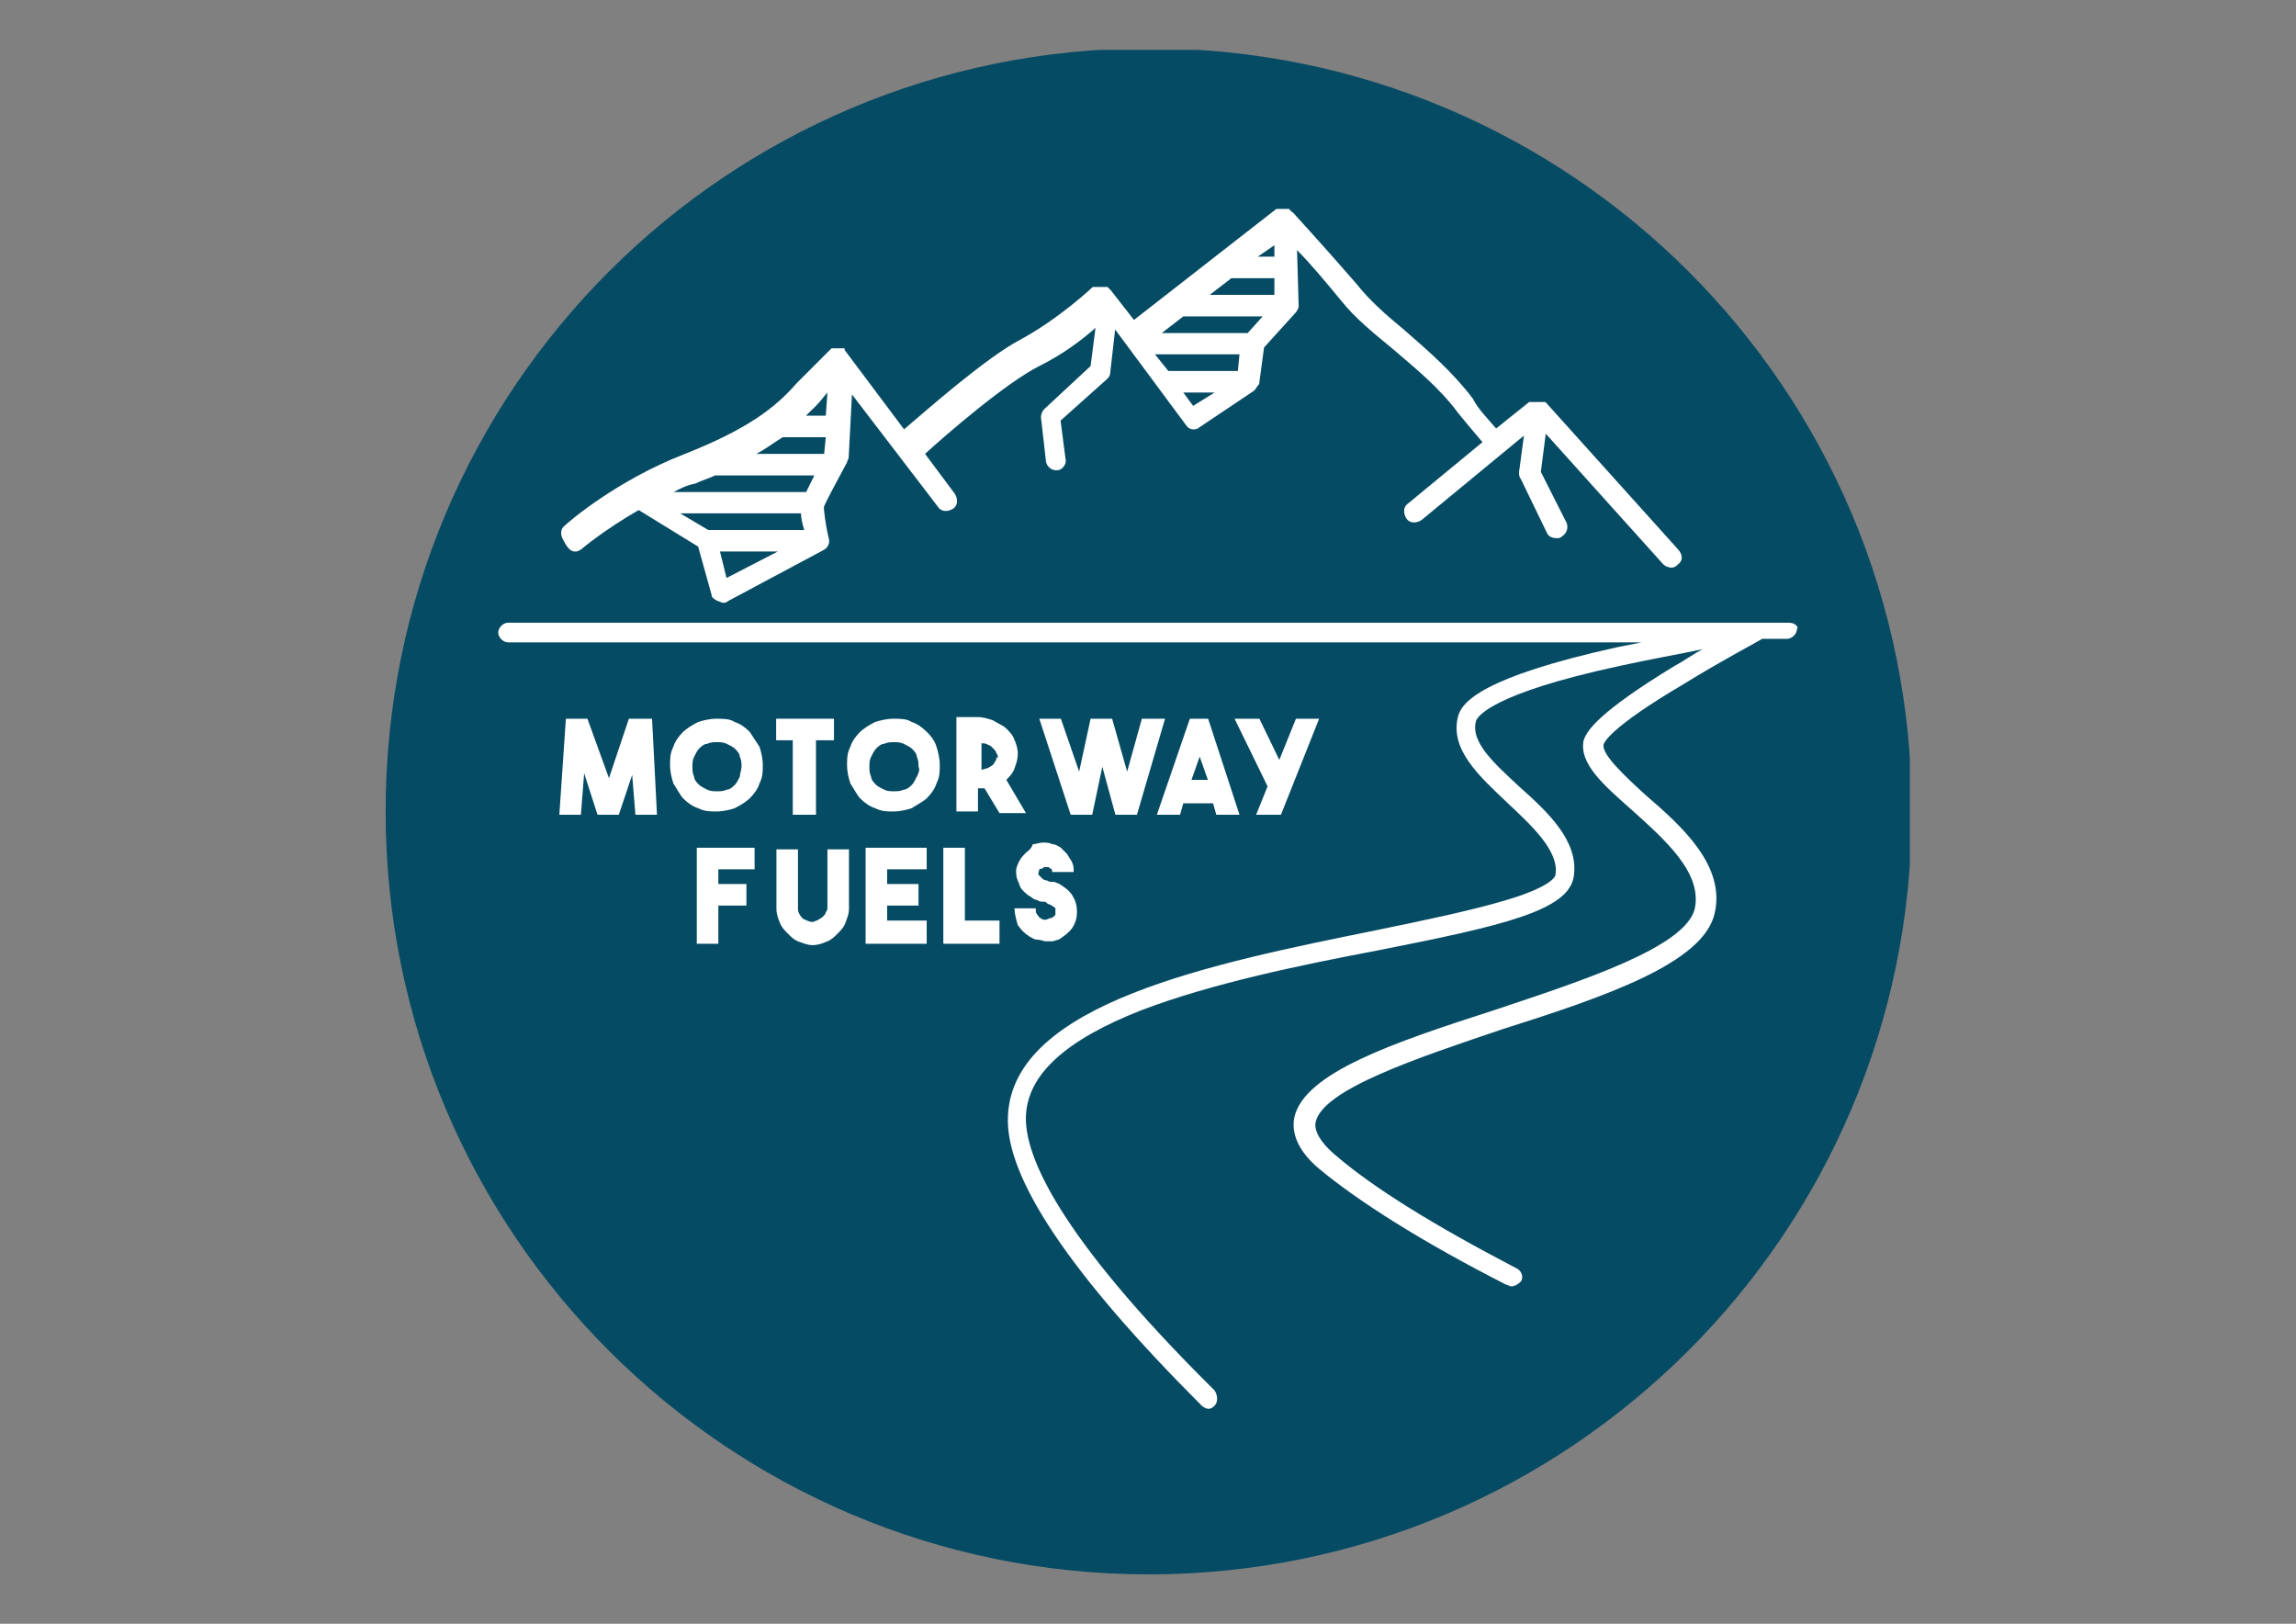
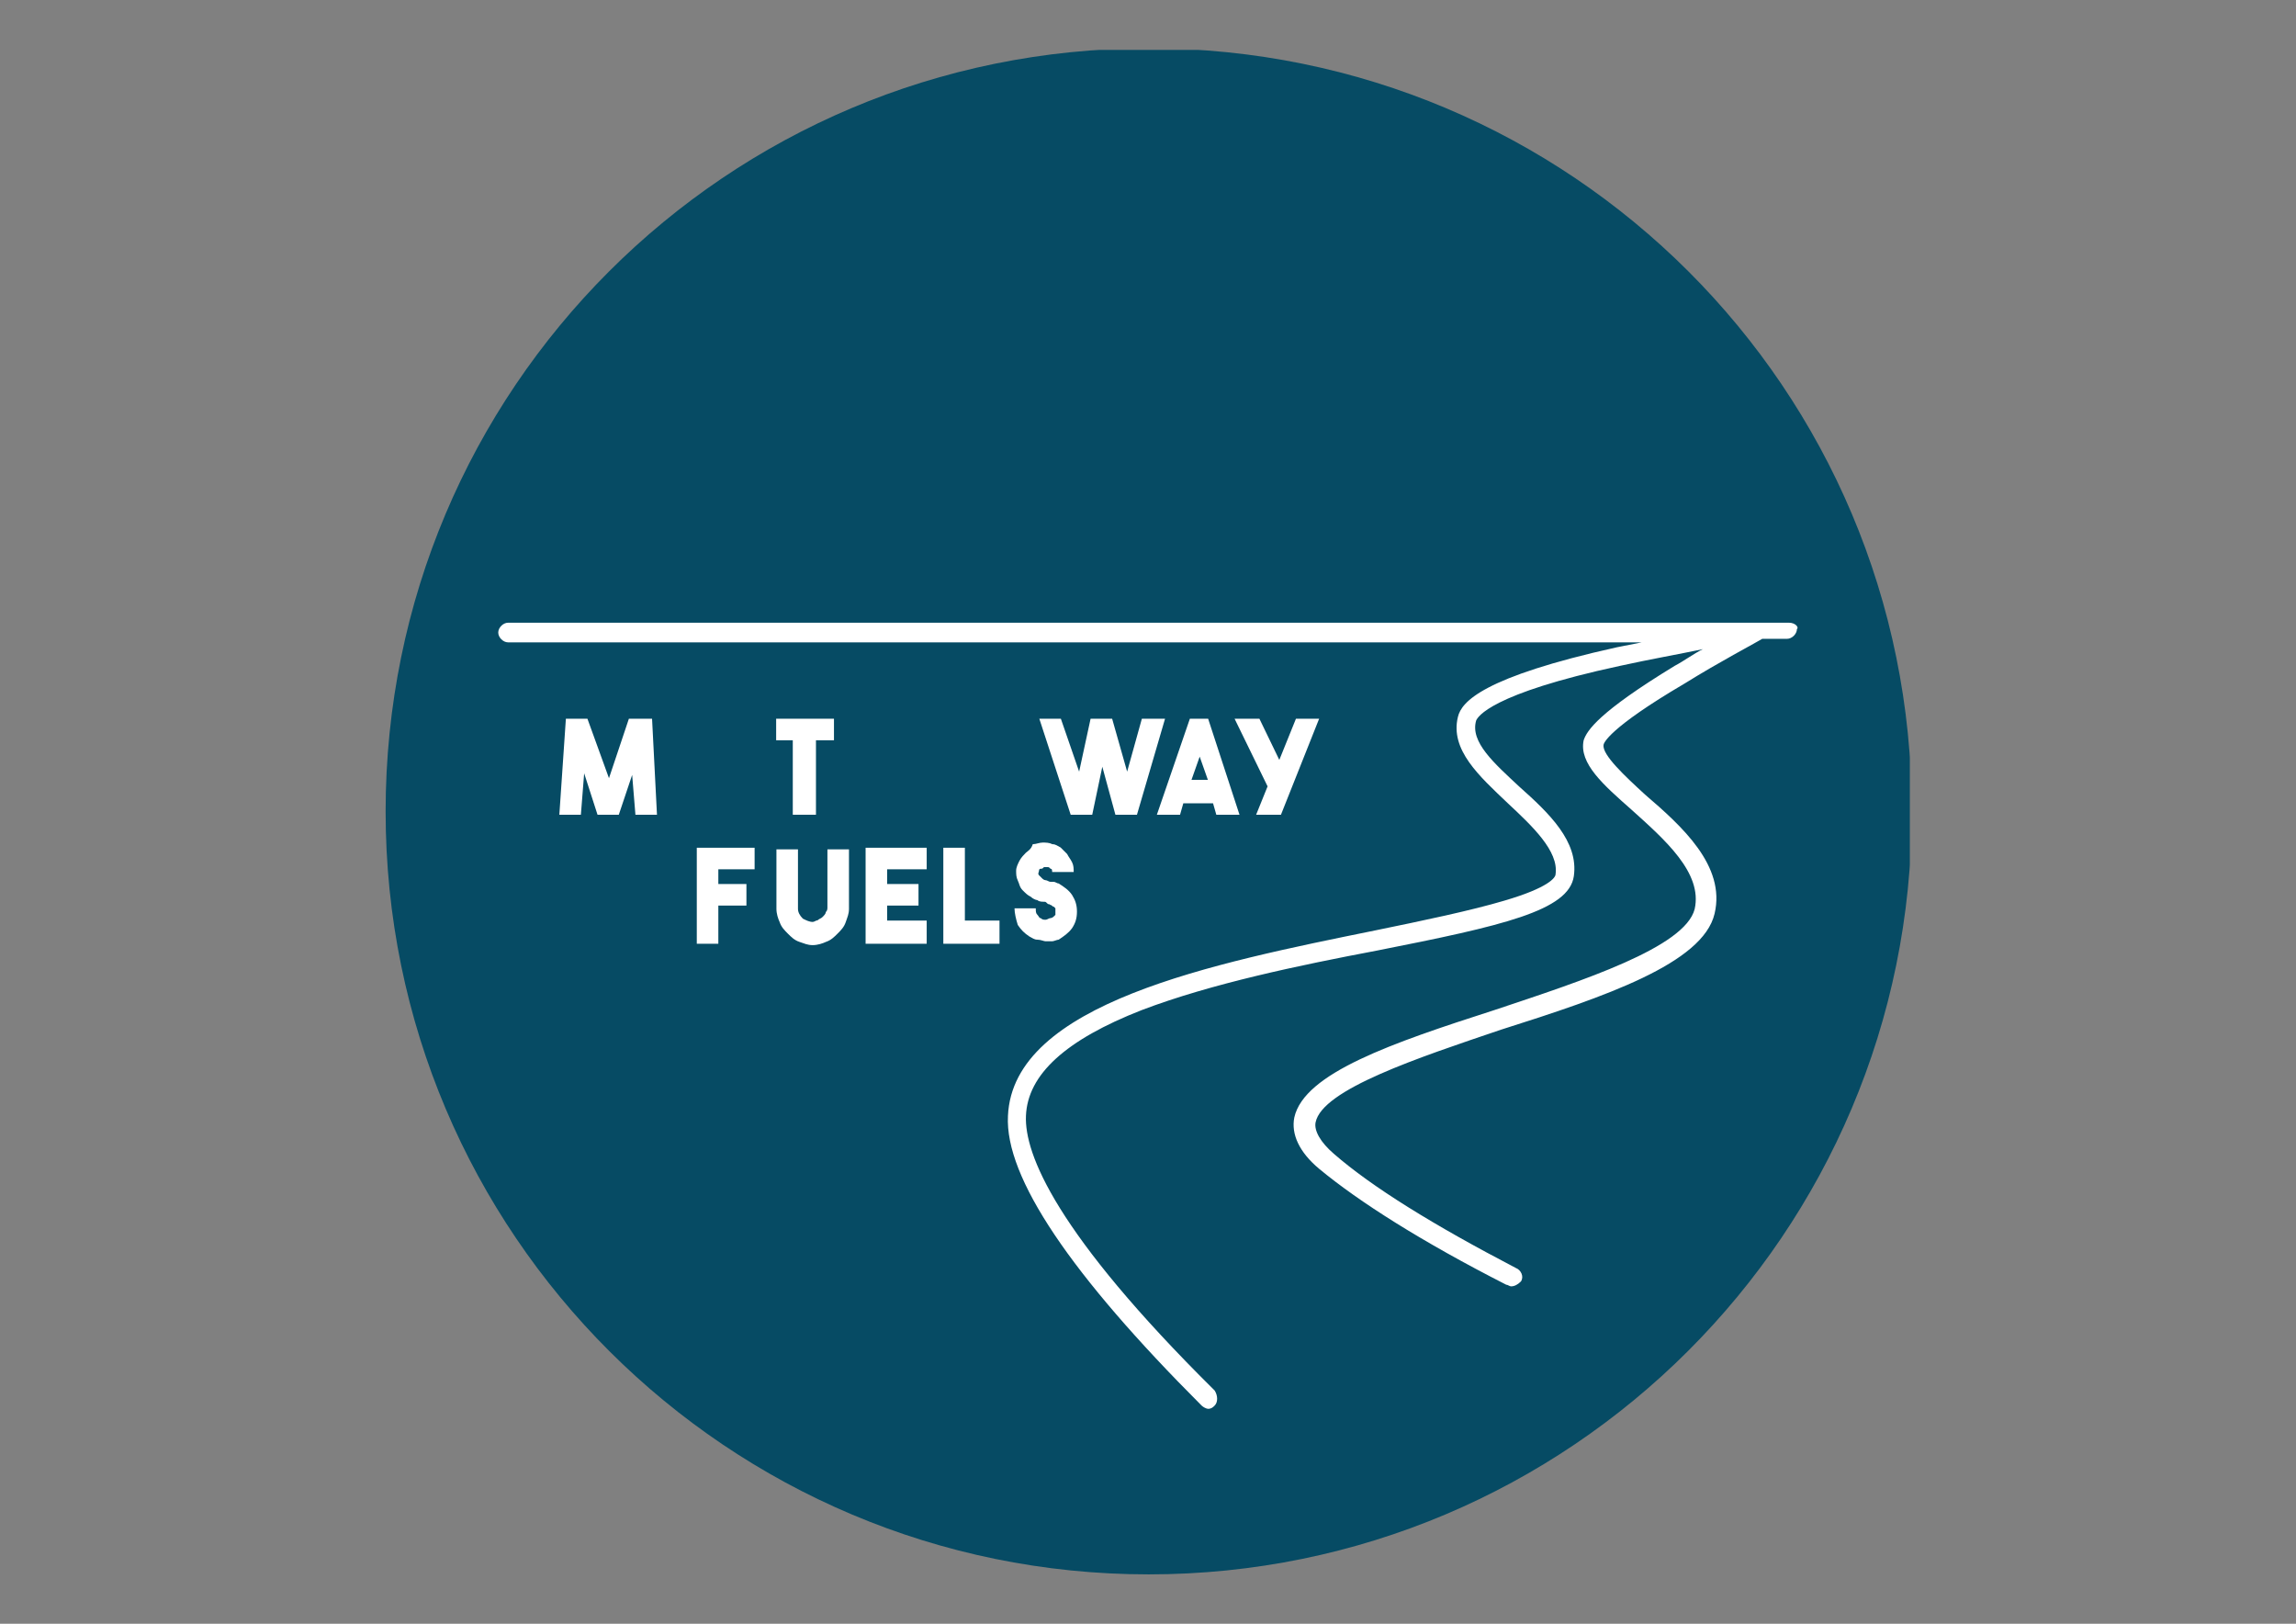
<svg xmlns="http://www.w3.org/2000/svg" xmlns:xlink="http://www.w3.org/1999/xlink" version="1.1" id="Ebene_1" x="0px" y="0px" viewBox="0 0 841.9 595.3" style="enable-background:new 0 0 841.9 595.3;" xml:space="preserve">
  <rect x="0" y="0" width="841.9" height="595.3" fill="#808080" stroke="none" />
  <style type="text/css">
	.st0{clip-path:url(#SVGID_00000154398226970335749690000013498429768791483798_);fill:#064B64;}
	.st1{clip-path:url(#SVGID_00000129204930059185393290000005454391087911393212_);fill:#FFFFFF;}
	.st2{clip-path:url(#SVGID_00000021830625782707004420000006044223453272443296_);fill:#FFFFFF;}
	.st3{fill:#FFFFFF;}
	.st4{clip-path:url(#SVGID_00000183216606431993491810000001983472617729415810_);fill:#FFFFFF;}
	.st5{clip-path:url(#SVGID_00000013904131994963813670000015591729294412414379_);fill:#FFFFFF;}
	.st6{clip-path:url(#SVGID_00000104672164822593971370000011092906068149992075_);fill:#FFFFFF;}
	.st7{clip-path:url(#SVGID_00000136386097521254258300000016360853342827197322_);fill:#FFFFFF;}
	.st8{clip-path:url(#SVGID_00000157285933288568194770000000732274130299932560_);fill:#FFFFFF;}
</style>
  <g>
    <g>
      <defs>
        <rect id="SVGID_1_" x="141.4" y="18.3" width="558.9" height="558.9" />
      </defs>
      <clipPath id="SVGID_00000153666697784501343860000009824275160723386011_">
        <use xlink:href="#SVGID_1_" style="overflow:visible;" />
      </clipPath>
      <path style="clip-path:url(#SVGID_00000153666697784501343860000009824275160723386011_);fill:#064B64;" d="M421.2,577.2    c154.2,0,279.8-125,279.8-279.8S575.9,17.7,421.2,17.7s-279.8,125-279.8,279.8S267,577.2,421.2,577.2" />
    </g>
    <g>
      <defs>
        <rect id="SVGID_00000018215173064925605330000011973314868006688175_" x="141.4" y="18.3" width="558.9" height="558.9" />
      </defs>
      <clipPath id="SVGID_00000176036087281577853080000013948916452071735462_">
        <use xlink:href="#SVGID_00000018215173064925605330000011973314868006688175_" style="overflow:visible;" />
      </clipPath>
      <path style="clip-path:url(#SVGID_00000176036087281577853080000013948916452071735462_);fill:#FFFFFF;" d="M656,228.3H186.3    c-1.8,0-3.6,1.8-3.6,3.6c0,1.8,1.8,3.6,3.6,3.6H602c-3,0.6-6.1,1.2-9.1,1.8c-49.2,10.9-57,20-58.3,25.5    c-3,12.1,7.9,21.8,18.2,31.6c9.1,8.5,18.8,17.6,17.6,26.1c0,1.2-2.4,4.9-18.8,9.7c-12.1,3.6-29.7,7.3-47.3,10.9    c-59.5,12.1-132.9,26.7-134.7,68c-1.2,22.5,23.1,58.3,71,106.2c0.6,0.6,1.8,1.2,2.4,1.2c1.2,0,1.8-0.6,2.4-1.2    c1.2-1.2,1.2-3.6,0-5.5c-58.3-57.7-69.8-86.8-69.2-100.7c0.6-15.2,14.6-27.9,42.5-38.8c25.5-9.7,57.7-16.4,86.2-21.8    c46.1-9.1,70.4-14.6,72.2-27.3c1.8-12.7-9.1-23.1-20-32.8c-9.1-8.5-18.2-16.4-15.8-24.3c0.6-1.2,4.9-9.7,52.8-20    c10.9-2.4,21.2-4.2,30.3-6.1c-3.6,1.8-6.7,4.2-10.3,6.1c-27.9,17-32.2,23.7-33.4,27.3c-1.8,8.5,7.3,16.4,17.6,25.5    c12.1,10.9,26.1,23.1,23.1,36.4c-3.6,14-40.7,26.1-73.4,37c-37.6,12.1-69.8,23.1-73.4,39.4c-1.2,6.1,1.8,12.7,9.1,18.8    c14.6,12.1,37.6,26.7,68.6,42.5c0.6,0,1.2,0.6,1.8,0.6c1.2,0,2.4-0.6,3.6-1.8c1.2-1.8,0-4.2-1.8-4.9    c-30.3-15.8-52.8-29.7-66.8-41.9c-4.9-4.2-7.3-8.5-6.7-11.5c2.4-12.1,37.6-23.7,68-34c38.2-12.1,74-24.3,78.3-42.5    c4.2-17.6-12.1-32.2-25.5-43.7c-7.3-6.7-15.8-14.6-15.2-18.2c0-0.6,1.8-6.1,29.7-22.5c12.7-7.9,25.5-14.6,28.5-16.4h9.1    c1.8,0,3.6-1.8,3.6-3.6C659.7,230.1,658.4,228.3,656,228.3" />
    </g>
    <g>
      <defs>
-         <rect id="SVGID_00000027580675516438404040000004738156007460566443_" x="141.4" y="18.3" width="558.9" height="558.9" />
-       </defs>
+         </defs>
      <clipPath id="SVGID_00000160881011393971329740000006123614949781355700_">
        <use xlink:href="#SVGID_00000027580675516438404040000004738156007460566443_" style="overflow:visible;" />
      </clipPath>
      <path style="clip-path:url(#SVGID_00000160881011393971329740000006123614949781355700_);fill:#FFFFFF;" d="M254.9,177.3    c2.4-1.2,4.9-1.8,7.3-3h36.4c-1.2,2.4-2.4,4.9-3,6.1H247C249.4,179.1,251.8,177.9,254.9,177.3 M287,160.3L287,160.3h15.8l-0.6,6.1    h-24.9C281,164.5,284,162.1,287,160.3 M299.2,148.8c1.8-1.8,3-3.6,4.2-4.9l-0.6,8.5h-7.3C296.7,151.2,298,150,299.2,148.8     M259.7,194.3l-10.3-6.1h44.3c0,1.8,0.6,4.2,1.2,6.1H259.7z M266.4,211.9l-2.4-9.7h21.2L266.4,211.9z M454.5,129.9l-0.6,6.1    c0,0,0,0-0.6,0h-24.9l-4.9-6.1H454.5z M433.9,116H463l-5.5,6.1H426L433.9,116z M451.5,102h15.8v6.1h-23.7L451.5,102z M467.3,89.9    v4.2h-6.1L467.3,89.9z M437.5,148.8l-3.6-4.9h11.5L437.5,148.8z M211.2,202.2c0.6,0,1.8-0.6,2.4-1.2c0,0,7.9-6.7,20.6-14    l21.8,13.4l4.9,17.6c0,1.2,1.2,1.8,2.4,2.4c0.6,0,1.2,0.6,1.8,0.6c0.6,0,1.2,0,1.8-0.6l35.2-18.8c1.2-0.6,2.4-2.4,1.8-4.2    c-1.2-4.9-1.8-10.3-1.8-11.5c0.6-1.8,4.9-9.7,8.5-16.4c0-0.6,0.6-1.2,0.6-1.8l1.2-23.1l31.6,41.3c1.2,1.8,3.6,1.8,5.5,0.6    c1.8-1.2,1.8-3.6,0.6-5.5l-10.9-14.6c7.3-6.7,29.7-26.1,41.9-32.2c8.5-4.2,15.8-9.7,20.6-14l-1.8,14l-17,15.8    c-0.6,0.6-1.2,1.8-1.2,3l1.8,15.8c0,1.8,1.8,3.6,3.6,3.6c0,0,0,0,0.6,0c1.8,0,3.6-2.4,3-4.2l-1.8-14l17-15.2    c0.6-0.6,1.2-1.2,1.2-2.4l1.8-15.8l26.1,35.2c1.2,1.8,3.6,1.8,4.9,0.6l20-13.4c0.6-0.6,1.2-1.8,1.8-2.4l1.8-13.4l11.5-12.7    c0.6-0.6,1.2-1.8,1.2-2.4l-0.6-20.6c4.9,4.9,10.9,12.1,16.4,18.8c4.9,6.1,11.5,11.5,18.2,17c8.5,7.3,17.6,14.6,24.3,23.7    c2.4,3,5.5,6.7,9.1,10.9l-27.3,22.5c-1.8,1.2-1.8,3.6-0.6,5.5c1.2,1.8,3.6,1.8,5.5,0.6l37.6-31l-1.8,13.4c0,0.6,0,1.8,0.6,2.4    l9.7,20c0.6,1.2,1.8,1.8,3.6,1.8c0.6,0,1.2,0,1.8-0.6c1.8-1.2,2.4-3,1.8-4.9L565,173l1.8-14l43.1,47.9c0.6,0.6,1.8,1.2,3,1.2    s1.8-0.6,2.4-1.2c1.8-1.2,1.8-3.6,0-5.5l-48.6-54l0,0l0,0l0,0l0,0c0,0,0,0-0.6,0c0,0,0,0-0.6,0c0,0,0,0-0.6,0l0,0l0,0    c0,0,0,0-0.6,0c0,0,0,0-0.6,0c0,0,0,0-0.6,0c0,0,0,0-0.6,0c0,0,0,0-0.6,0c0,0,0,0-0.6,0l0,0c0,0,0,0-0.6,0l0,0l-12.1,9.7    c-3.6-4.2-6.7-7.3-8.5-10.9c-7.3-9.7-16.4-17.6-25.5-25.5c-6.7-5.5-12.7-10.9-17-16.4C486.7,91.7,474,77.8,474,77.8l0,0l0,0    c0,0-0.6,0-0.6-0.6l0,0c0,0-0.6,0-0.6-0.6l0,0h-0.6l0,0h-0.6l0,0l0,0c0,0,0,0-0.6,0c0,0,0,0-0.6,0c0,0,0,0-0.6,0c0,0,0,0-0.6,0    c0,0,0,0-0.6,0c0,0,0,0-0.6,0l0,0l-52.2,40.7l-8.5-10.9l0,0c-0.6-0.6-0.6-0.6-1.2-1.2l0,0h-0.6c0,0,0,0-0.6,0c0,0,0,0-0.6,0l0,0    l0,0l0,0c0,0,0,0-0.6,0c0,0,0,0-0.6,0c0,0,0,0-0.6,0c0,0,0,0-0.6,0c0,0,0,0-0.6,0l0,0c0,0,0,0-0.6,0l0,0c0,0-12.1,11.5-26.7,19.4    c-12.7,6.7-34.6,26.1-42.5,32.8l-21.8-29.1l0,0c0,0,0,0,0-0.6l0,0c0,0,0,0-0.6,0l0,0c0,0,0,0-0.6,0c0,0,0,0-0.6,0c0,0,0,0-0.6,0    l0,0l0,0l0,0c0,0,0,0-0.6,0c0,0,0,0-0.6,0h-0.6l0,0h-0.6l0,0l-0.6,0.6c-0.6,0.6-4.2,4.2-12.1,12.1c-7.9,9.1-18.2,17-41.3,26.1    c-24.9,9.7-42.5,24.9-43.7,26.1c-1.8,1.2-1.8,3.6-0.6,5.5C208.7,202.2,210,202.2,211.2,202.2" />
    </g>
  </g>
  <polygon class="st3" points="230.6,263.5 223.3,285.3 215.4,263.5 207.5,263.5 205.1,298.7 213,298.7 214.2,283.5 219.1,298.7   226.9,298.7 231.8,284.1 233,298.7 240.9,298.7 239.1,263.5 " />
  <g>
    <g>
      <defs>
-         <rect id="SVGID_00000056418726472279312500000005560300063427659407_" x="141.4" y="18.3" width="558.9" height="558.9" />
-       </defs>
+         </defs>
      <clipPath id="SVGID_00000028319321435516405490000004646189545123389060_">
        <use xlink:href="#SVGID_00000056418726472279312500000005560300063427659407_" style="overflow:visible;" />
      </clipPath>
-       <path style="clip-path:url(#SVGID_00000028319321435516405490000004646189545123389060_);fill:#FFFFFF;" d="M271.3,284.7    c-0.6,1.2-1.2,2.4-1.8,3c-0.6,0.6-1.8,1.8-3,1.8c-1.2,0.6-2.4,0.6-3.6,0.6c-1.2,0-2.4,0-3.6-0.6s-2.4-1.2-3-1.8    c-0.6-0.6-1.8-1.8-1.8-3c-0.6-1.2-0.6-2.4-0.6-3.6s0-2.4,0.6-3.6c0.6-1.2,1.2-2.4,1.8-3c0.6-0.6,1.8-1.8,3-1.8    c1.2-0.6,2.4-0.6,3.6-0.6c1.2,0,2.4,0,3.6,0.6c1.2,0.6,2.4,1.2,3,1.8c0.6,0.6,1.8,1.8,1.8,3c0.6,1.2,0.6,2.4,0.6,3.6    C271.9,282.3,271.3,283.5,271.3,284.7 M274.9,268.3c-1.8-1.8-3.6-3-5.5-3.6c-1.8-1.2-4.2-1.2-6.7-1.2c-2.4,0-4.9,0.6-6.7,1.2    c-2.4,1.2-4.2,2.4-5.5,3.6c-1.8,1.8-3,3.6-3.6,5.5c-1.2,2.4-1.2,4.2-1.2,6.7c0,2.4,0.6,4.9,1.2,6.7c1.2,1.8,2.4,4.2,3.6,5.5    c1.8,1.8,3.6,3,5.5,3.6c2.4,1.2,4.2,1.2,6.7,1.2c2.4,0,4.9-0.6,6.7-1.2c2.4-1.2,4.2-2.4,5.5-3.6c1.8-1.8,3-3.6,3.6-5.5    c1.2-2.4,1.2-4.2,1.2-6.7c0-2.4-0.6-4.9-1.2-6.7C277.3,272,276.1,270.1,274.9,268.3" />
    </g>
  </g>
  <polygon class="st3" points="299.2,298.7 299.2,271.4 305.8,271.4 305.8,263.5 284.6,263.5 284.6,271.4 290.7,271.4 290.7,298.7 " />
  <g>
    <g>
      <defs>
-         <rect id="SVGID_00000103239326612322754570000005063362434985967033_" x="141.4" y="18.3" width="558.9" height="558.9" />
-       </defs>
+         </defs>
      <clipPath id="SVGID_00000116939755783056296950000016471827193594414474_">
        <use xlink:href="#SVGID_00000103239326612322754570000005063362434985967033_" style="overflow:visible;" />
      </clipPath>
      <path style="clip-path:url(#SVGID_00000116939755783056296950000016471827193594414474_);fill:#FFFFFF;" d="M336.2,284.7    c-0.6,1.2-1.2,2.4-1.8,3s-1.8,1.8-3,1.8c-1.2,0.6-2.4,0.6-3.6,0.6s-2.4,0-3.6-0.6s-2.4-1.2-3-1.8s-1.8-1.8-1.8-3    c-0.6-1.2-0.6-2.4-0.6-3.6s0-2.4,0.6-3.6c0.6-1.2,1.2-2.4,1.8-3c0.6-0.6,1.8-1.8,3-1.8c1.2-0.6,2.4-0.6,3.6-0.6s2.4,0,3.6,0.6    c1.2,0.6,2.4,1.2,3,1.8s1.8,1.8,1.8,3c0.6,1.2,0.6,2.4,0.6,3.6C337.4,282.3,336.8,283.5,336.2,284.7 M339.8,268.3    c-1.8-1.8-3.6-3-5.5-3.6c-1.8-1.2-4.2-1.2-6.7-1.2c-2.4,0-4.9,0.6-6.7,1.2c-2.4,1.2-4.2,2.4-5.5,3.6c-1.8,1.8-3,3.6-3.6,5.5    c-1.2,2.4-1.2,4.2-1.2,6.7c0,2.4,0.6,4.9,1.2,6.7c1.2,1.8,2.4,4.2,3.6,5.5c1.8,1.8,3.6,3,5.5,3.6c2.4,1.2,4.2,1.2,6.7,1.2    c2.4,0,4.9-0.6,6.7-1.2c1.8-1.2,4.2-2.4,5.5-3.6c1.8-1.8,3-3.6,3.6-5.5c1.2-2.4,1.2-4.2,1.2-6.7c0-2.4-0.6-4.9-1.2-6.7    C342.9,272,341.7,270.1,339.8,268.3" />
    </g>
    <g>
      <defs>
        <rect id="SVGID_00000086688700541075698690000016463132562061921929_" x="141.4" y="18.3" width="558.9" height="558.9" />
      </defs>
      <clipPath id="SVGID_00000044875186864267958970000012004874425224502150_">
        <use xlink:href="#SVGID_00000086688700541075698690000016463132562061921929_" style="overflow:visible;" />
      </clipPath>
-       <path style="clip-path:url(#SVGID_00000044875186864267958970000012004874425224502150_);fill:#FFFFFF;" d="M365.3,278.6    c-0.6,0.6-0.6,1.2-1.2,1.8c-0.6,0.6-1.2,0.6-1.8,1.2c-0.6,0-1.8,0.6-2.4,0.6v-9.7c0.6,0,1.8,0,2.4,0.6c0.6,0,1.2,0.6,1.8,1.2    c0.6,0.6,1.2,1.2,1.2,1.8c0.6,0.6,0.6,1.2,0.6,1.8C365.3,277.4,365.3,278,365.3,278.6 M369,285.9c1.2-1.2,2.4-2.4,3-4.2    c0.6-1.8,1.2-3,1.2-5.5c0-1.8-0.6-3.6-1.2-4.9c-0.6-1.8-1.8-3-3-4.2c-1.2-1.2-3-1.8-4.9-3c-1.8-0.6-3.6-1.2-5.5-1.2h-7.9v34.6h7.9    V289c0.6,0,0.6,0,1.2,0s0.6,0,1.2,0l5.5,9.1h9.7L369,285.9z" />
    </g>
  </g>
  <polygon class="st3" points="413.3,282.9 407.8,263.5 399.9,263.5 395.7,282.9 389,263.5 381.1,263.5 392.6,298.7 400.5,298.7   404.2,281.1 409,298.7 416.9,298.7 427.2,263.5 418.7,263.5 " />
  <path class="st3" d="M436.9,285.9l3-8.5l3,8.5H436.9z M436.3,263.5l-12.1,35.2h8.5l1.2-4.2h10.9l1.2,4.2h8.5L443,263.5H436.3z" />
  <polygon class="st3" points="469.7,298.7 483.7,263.5 475.2,263.5 469.1,278.6 461.8,263.5 452.7,263.5 464.8,288.3 460.6,298.7 " />
  <polygon class="st3" points="255.5,346 263.4,346 263.4,332 273.7,332 273.7,324.1 263.4,324.1 263.4,318.7 276.7,318.7   276.7,310.8 255.5,310.8 " />
  <g>
    <g>
      <defs>
        <rect id="SVGID_00000080206204013591043120000012541708474762162082_" x="141.4" y="18.3" width="558.9" height="558.9" />
      </defs>
      <clipPath id="SVGID_00000183220363323327120030000003511056930727955348_">
        <use xlink:href="#SVGID_00000080206204013591043120000012541708474762162082_" style="overflow:visible;" />
      </clipPath>
      <path style="clip-path:url(#SVGID_00000183220363323327120030000003511056930727955348_);fill:#FFFFFF;" d="M303.4,332.6    c0,0.6,0,1.2-0.6,1.8c0,0.6-0.6,1.2-1.2,1.8c-0.6,0.6-1.2,0.6-1.8,1.2c-0.6,0-1.2,0.6-1.8,0.6c-1.2,0-2.4-0.6-3.6-1.2    c-1.2-1.2-1.8-2.4-1.8-3.6v-21.8h-7.9v21.8c0,1.8,0.6,3.6,1.2,4.9c0.6,1.8,1.8,3,3,4.2c1.2,1.2,2.4,2.4,4.2,3    c1.8,0.6,3,1.2,4.9,1.2l0,0c1.8,0,3.6-0.6,4.9-1.2c1.8-0.6,3-1.8,4.2-3c1.2-1.2,2.4-2.4,3-4.2c0.6-1.8,1.2-3,1.2-4.9v-21.8h-7.9    L303.4,332.6L303.4,332.6z" />
    </g>
  </g>
  <polygon class="st3" points="317.4,346 339.8,346 339.8,337.5 325.3,337.5 325.3,332 336.8,332 336.8,324.1 325.3,324.1   325.3,318.7 339.8,318.7 339.8,310.8 317.4,310.8 " />
  <polygon class="st3" points="353.8,310.8 345.9,310.8 345.9,346 366.5,346 366.5,337.5 353.8,337.5 " />
  <g>
    <g>
      <defs>
        <rect id="SVGID_00000052077827031810865450000017933357048973160633_" x="141.4" y="18.3" width="558.9" height="558.9" />
      </defs>
      <clipPath id="SVGID_00000125575648164533639380000010283880207984327830_">
        <use xlink:href="#SVGID_00000052077827031810865450000017933357048973160633_" style="overflow:visible;" />
      </clipPath>
      <path style="clip-path:url(#SVGID_00000125575648164533639380000010283880207984327830_);fill:#FFFFFF;" d="M376.2,312.6    c-0.6,0.6-1.8,1.8-2.4,3c-0.6,1.2-1.2,2.4-1.2,3.6s0,2.4,0.6,3.6c0.6,1.2,0.6,2.4,1.8,3.6c1.2,1.2,1.8,1.8,3,2.4    c0.6,0.6,1.8,1.2,2.4,1.2c0.6,0.6,1.8,0.6,2.4,0.6s0.6,0,1.2,0.6c0.6,0.6,0.6,0,1.2,0.6c0.6,0,0.6,0.6,1.2,0.6l0.6,0.6v0.6v0.6    v0.6v0.6l-0.6,0.6c0,0-0.6,0.6-1.2,0.6s-1.2,0.6-1.8,0.6c-0.6,0-1.2,0-1.8-0.6c-0.6,0-0.6-0.6-1.2-1.2s-0.6-1.2-0.6-2.4H372    c0,1.8,0.6,4.2,1.2,6.1c1.2,1.8,2.4,3,4.2,4.2c1.2,0.6,1.8,1.2,3,1.2s2.4,0.6,3,0.6s1.8,0,2.4,0s1.8-0.6,2.4-0.6    c1.8-1.2,3.6-2.4,4.9-4.2c1.2-1.8,1.8-3.6,1.8-6.1c0-2.4-0.6-4.2-1.8-6.1c-1.2-1.8-3-3-4.9-4.2c-0.6,0-1.2-0.6-1.8-0.6    s-1.2,0-1.2,0c-0.6,0-1.2-0.6-1.8-0.6c-0.6,0-1.2-0.6-1.2-0.6c-0.6-0.6-0.6-0.6-1.2-1.2s0-1.2,0-1.8c0-0.6,0.6-0.6,0.6-0.6    c0.6,0,0.6,0,1.2-0.6h0.6h0.6c0.6,0,0.6,0,1.2,0.6c0.6,0,0.6,0.6,0.6,1.2h7.9c0-1.2,0-2.4-0.6-3.6s-1.2-1.8-1.8-3    c-0.6-0.6-1.8-1.8-2.4-2.4c-1.2-0.6-1.8-1.2-3-1.2c-1.2-0.6-2.4-0.6-3.6-0.6s-2.4,0.6-3.6,0.6C378.1,311.4,376.9,312,376.2,312.6" />
    </g>
  </g>
</svg>